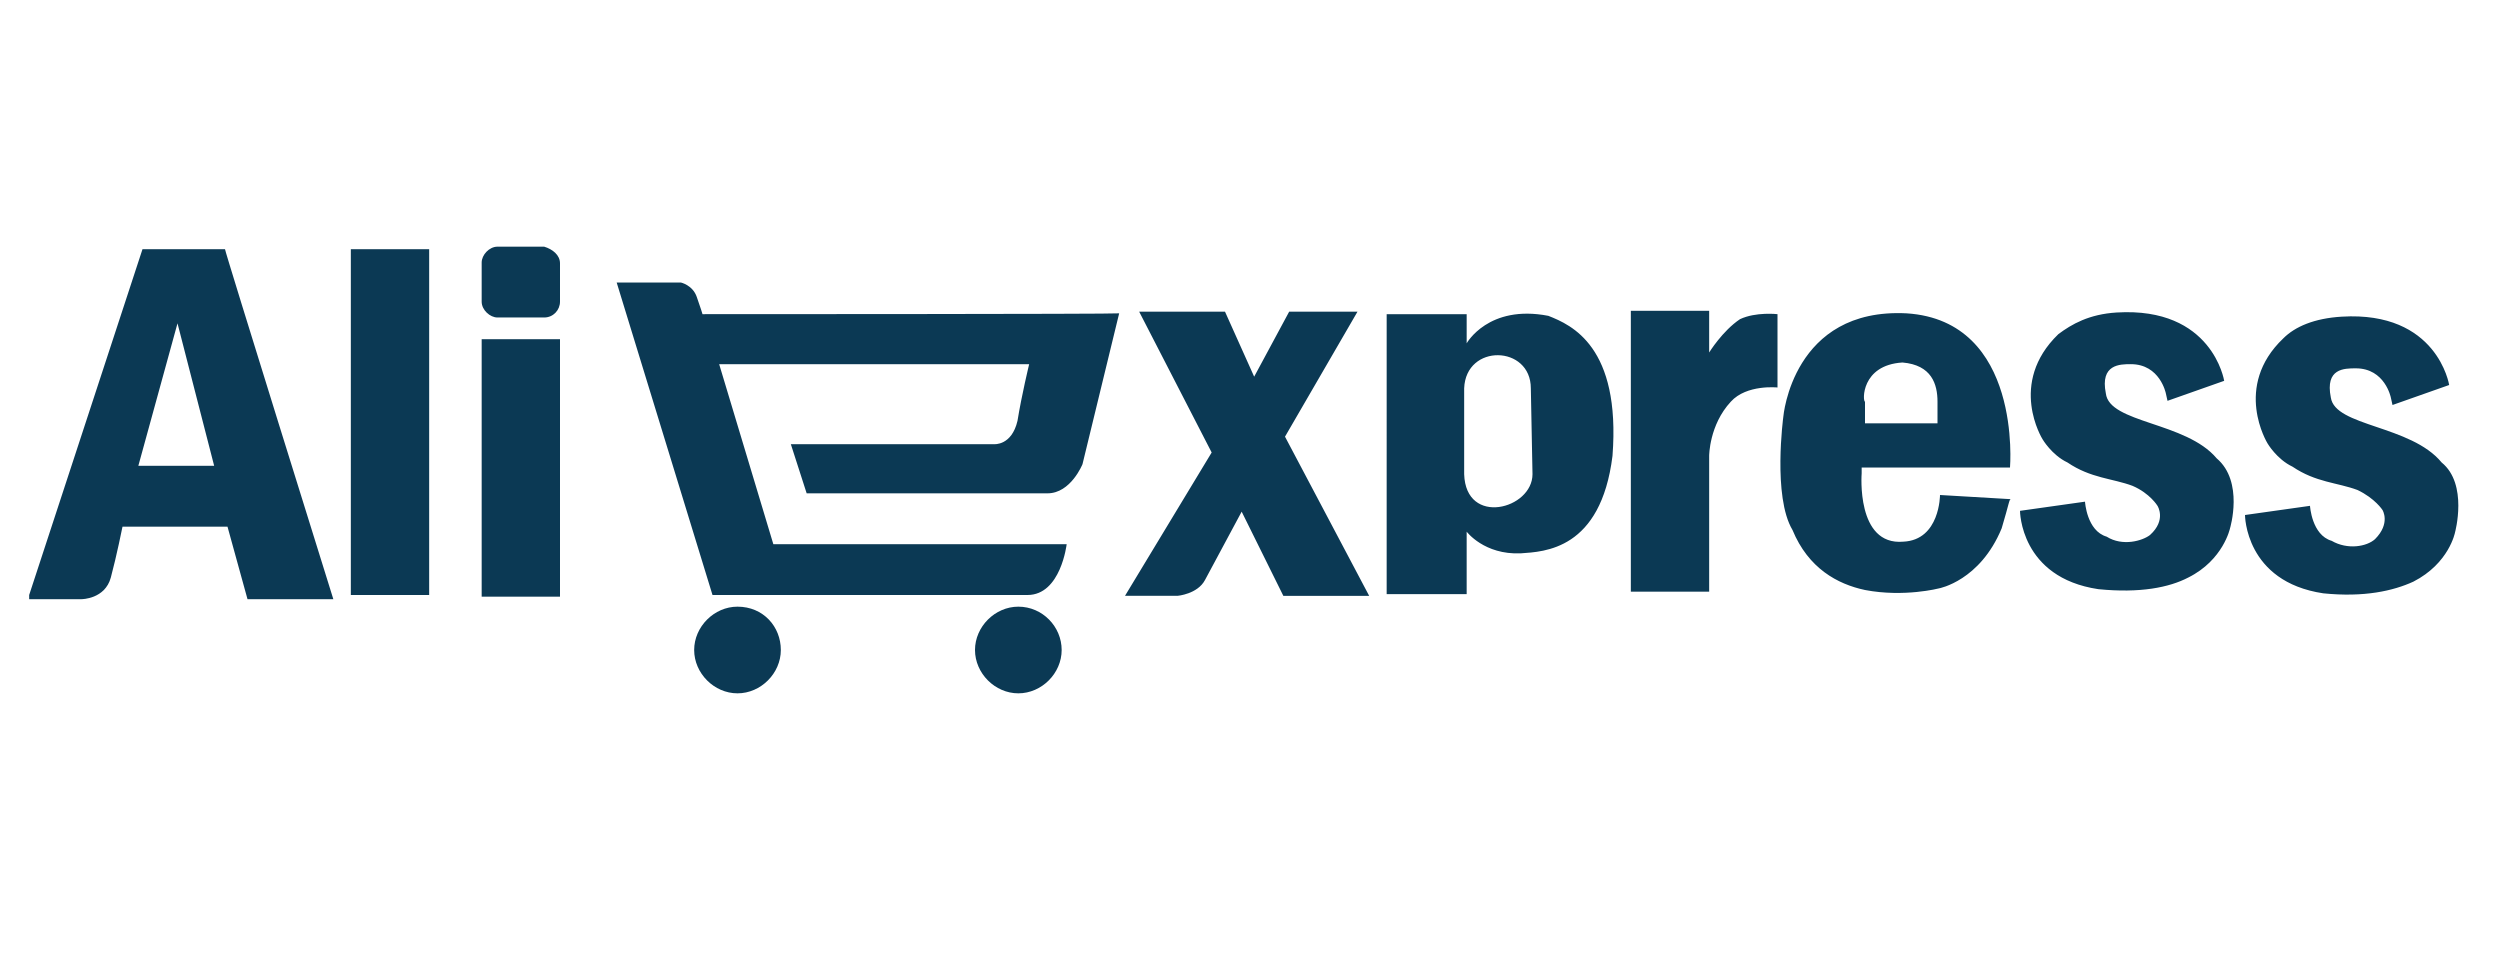
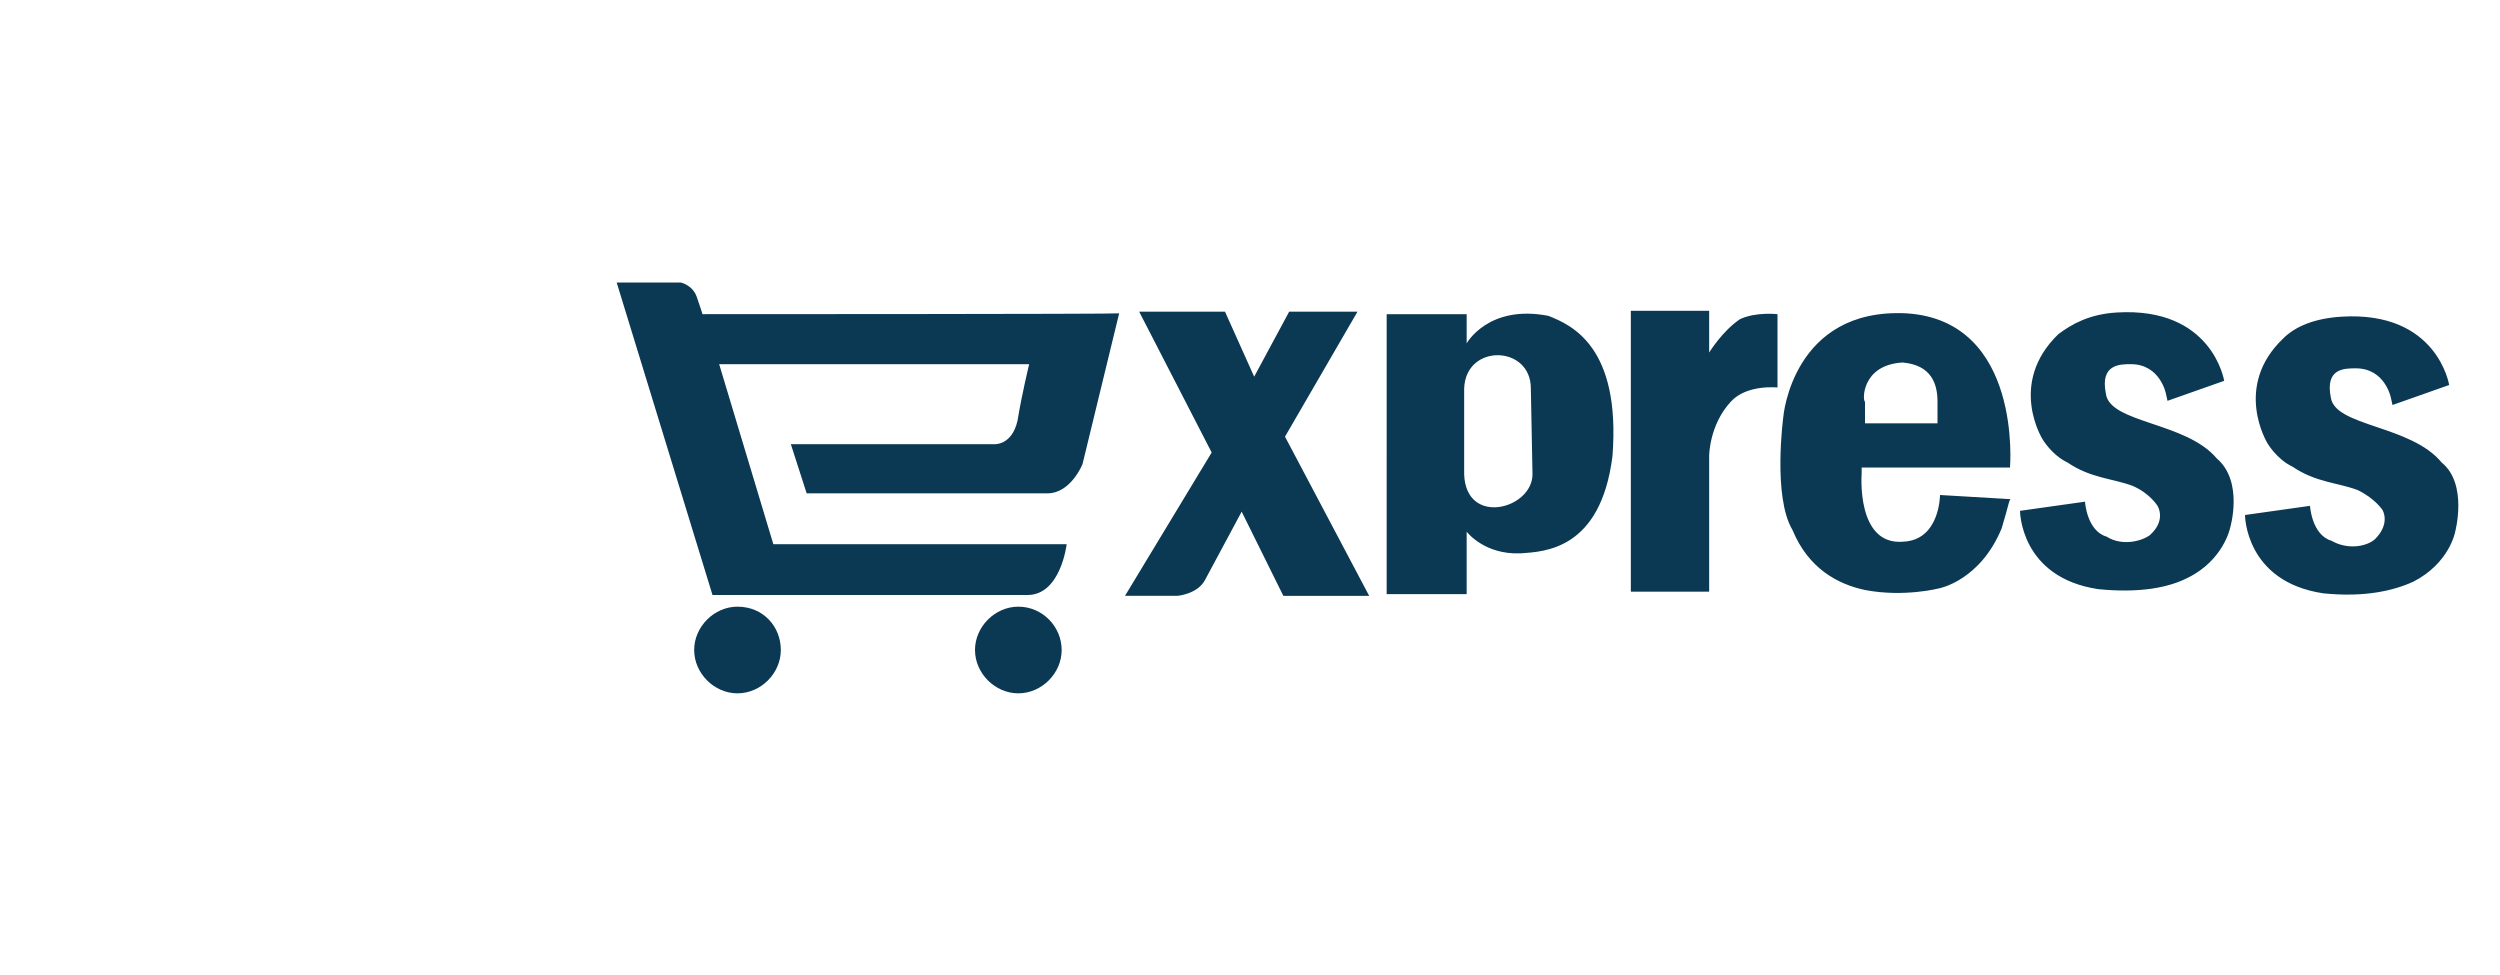
<svg xmlns="http://www.w3.org/2000/svg" version="1.1" id="图层_1" x="0px" y="0px" viewBox="0 0 300 117" style="enable-background:new 0 0 300 117;" xml:space="preserve">
  <style type="text/css">
	.st0{fill:#0B3954;}
</style>
  <g>
-     <path class="st0" d="M67.2,31.6v4.6c0,1-0.8,1.9-1.9,1.9c0,0,0,0,0,0h-5.6c-0.9,0-1.9-0.9-1.9-1.9v-4.7c0-0.9,0.9-1.9,1.9-1.9h5.6   C66.3,29.9,67.2,30.6,67.2,31.6z M57.8,40.7v30.9h9.4V40.7H57.8z M42.1,29.9v41.5h9.4V29.9H42.1z M40,71.9H29.7l-2.4-8.7H14.7   c0,0-0.7,3.5-1.4,6.1s-3.5,2.6-3.5,2.6H3.5v-0.5l13.6-41.5H27C26.9,29.9,40,71.9,40,71.9z M25.7,55.9l-4.4-17.1l-4.7,17.1   C16.5,55.9,25.7,55.9,25.7,55.9z" />
    <path class="st0" d="M294.6,63.9c0,0-0.7,3.7-5,5.9c-2.4,1.1-5.9,1.9-10.8,1.4c-9.4-1.4-9.4-9.4-9.4-9.4l7.8-1.1   c0,0,0.2,3.5,2.6,4.2c1.9,1.1,4.2,0.7,5.2-0.2c1.9-1.9,0.9-3.5,0.9-3.5s-0.9-1.4-3-2.4c-2.4-0.9-5-0.9-7.8-2.8   c-1.9-0.9-3-2.8-3-2.8s-4.2-6.8,1.9-12.6c1.4-1.4,3.7-2.4,7-2.6c11.5-0.7,12.9,8.2,12.9,8.2l-6.8,2.4l-0.2-0.9c0,0-0.7-3.5-4.2-3.5   c-1.4,0-3.7,0-3,3.5c0.5,3.5,9.6,3.3,13.3,7.8C296.2,58.1,294.6,63.9,294.6,63.9L294.6,63.9z M266,55c-3.7-4.4-12.9-4.2-13.3-7.8   c-0.7-3.5,1.7-3.5,3-3.5c3.5,0,4.2,3.5,4.2,3.5l0.2,0.9l6.8-2.4c0,0-1.4-8.9-12.9-8.2c-3.3,0.2-5.4,1.4-7,2.6   c-6.1,5.9-1.9,12.6-1.9,12.6s1.1,1.9,3,2.8c2.8,1.9,5.4,1.9,7.8,2.8c2.1,0.9,3,2.4,3,2.4s1.1,1.7-0.9,3.5c-0.9,0.7-3.3,1.4-5.2,0.2   c-2.4-0.7-2.6-4.2-2.6-4.2l-7.8,1.1c0,0,0,8,9.4,9.4c5,0.5,8.5-0.2,10.8-1.4c4.2-2.1,5-5.9,5-5.9S269.3,57.8,266,55L266,55z    M240.2,63.4c-2.6,6.3-7.5,7.2-7.5,7.2s-4.2,1.1-8.9,0.2c-3.3-0.7-6.8-2.6-8.7-7.2c-2.4-4-1.1-13.6-1.1-13.6s1.1-13.1,14.8-12.4   c13.9,0.9,12.4,18.5,12.4,18.5h-17.8v0.7c0,0-0.7,8.7,5,8.2c4.4-0.2,4.4-5.6,4.4-5.6l8.5,0.5C241.1,59.9,241.1,60.4,240.2,63.4   L240.2,63.4z M223.8,48.2v2.6h8.7v-2.6c0-2.1-0.7-4.4-4.2-4.7C223.3,43.8,223.5,48.2,223.8,48.2z M208.8,38.3c-2.1,1.4-3.7,4-3.7,4   v-5h-9.4v33.7h9.4V54.7c0,0,0-3.7,2.6-6.5c1.9-2.1,5.6-1.7,5.6-1.7v-8.8C213.3,37.7,210.7,37.4,208.8,38.3L208.8,38.3z M193.5,54.7   c-1.4,11.3-8.2,11.5-11,11.7c-4.4,0.2-6.5-2.6-6.5-2.6v7.5h-9.6V37.7h9.6v3.5c0,0,2.6-4.7,9.8-3.3C188.6,39,194.5,41.6,193.5,54.7   L193.5,54.7z M183.9,56.9l-0.2-10.3c0-5.2-7.8-5.4-8,0v10.3C175.9,63.2,183.9,61.1,183.9,56.9z M88.5,72.8c-2.8,0-5.2,2.4-5.2,5.2   s2.4,5.2,5.2,5.2s5.2-2.4,5.2-5.2S91.6,72.8,88.5,72.8z M122.2,72.8c-2.8,0-5.2,2.4-5.2,5.2s2.4,5.2,5.2,5.2s5.2-2.4,5.2-5.2   S125.1,72.8,122.2,72.8z M154.2,52.4l8.7-15h-8.2l-4.2,7.8l-3.5-7.8h-10.3l8.7,16.9L135,71.5h6.3c0,0,2.4-0.2,3.3-1.9   c0.9-1.7,4.4-8.2,4.4-8.2l5,10.1h10.3L154.2,52.4L154.2,52.4z M84.3,37.7c0,0-0.2-0.7-0.7-2.1c-0.5-1.4-1.9-1.7-1.9-1.7H74   l11.5,37.5h37.8c4,0,4.7-6.1,4.7-6.1H92.8l-6.5-21.6h37.2c0,0-0.9,3.7-1.4,6.8c-0.7,3-2.8,2.8-2.8,2.8H94.9l1.9,5.9h28.9   c2.8,0,4.2-3.5,4.2-3.5l4.4-18.1C134.2,37.7,84.3,37.7,84.3,37.7L84.3,37.7z" />
  </g>
</svg>